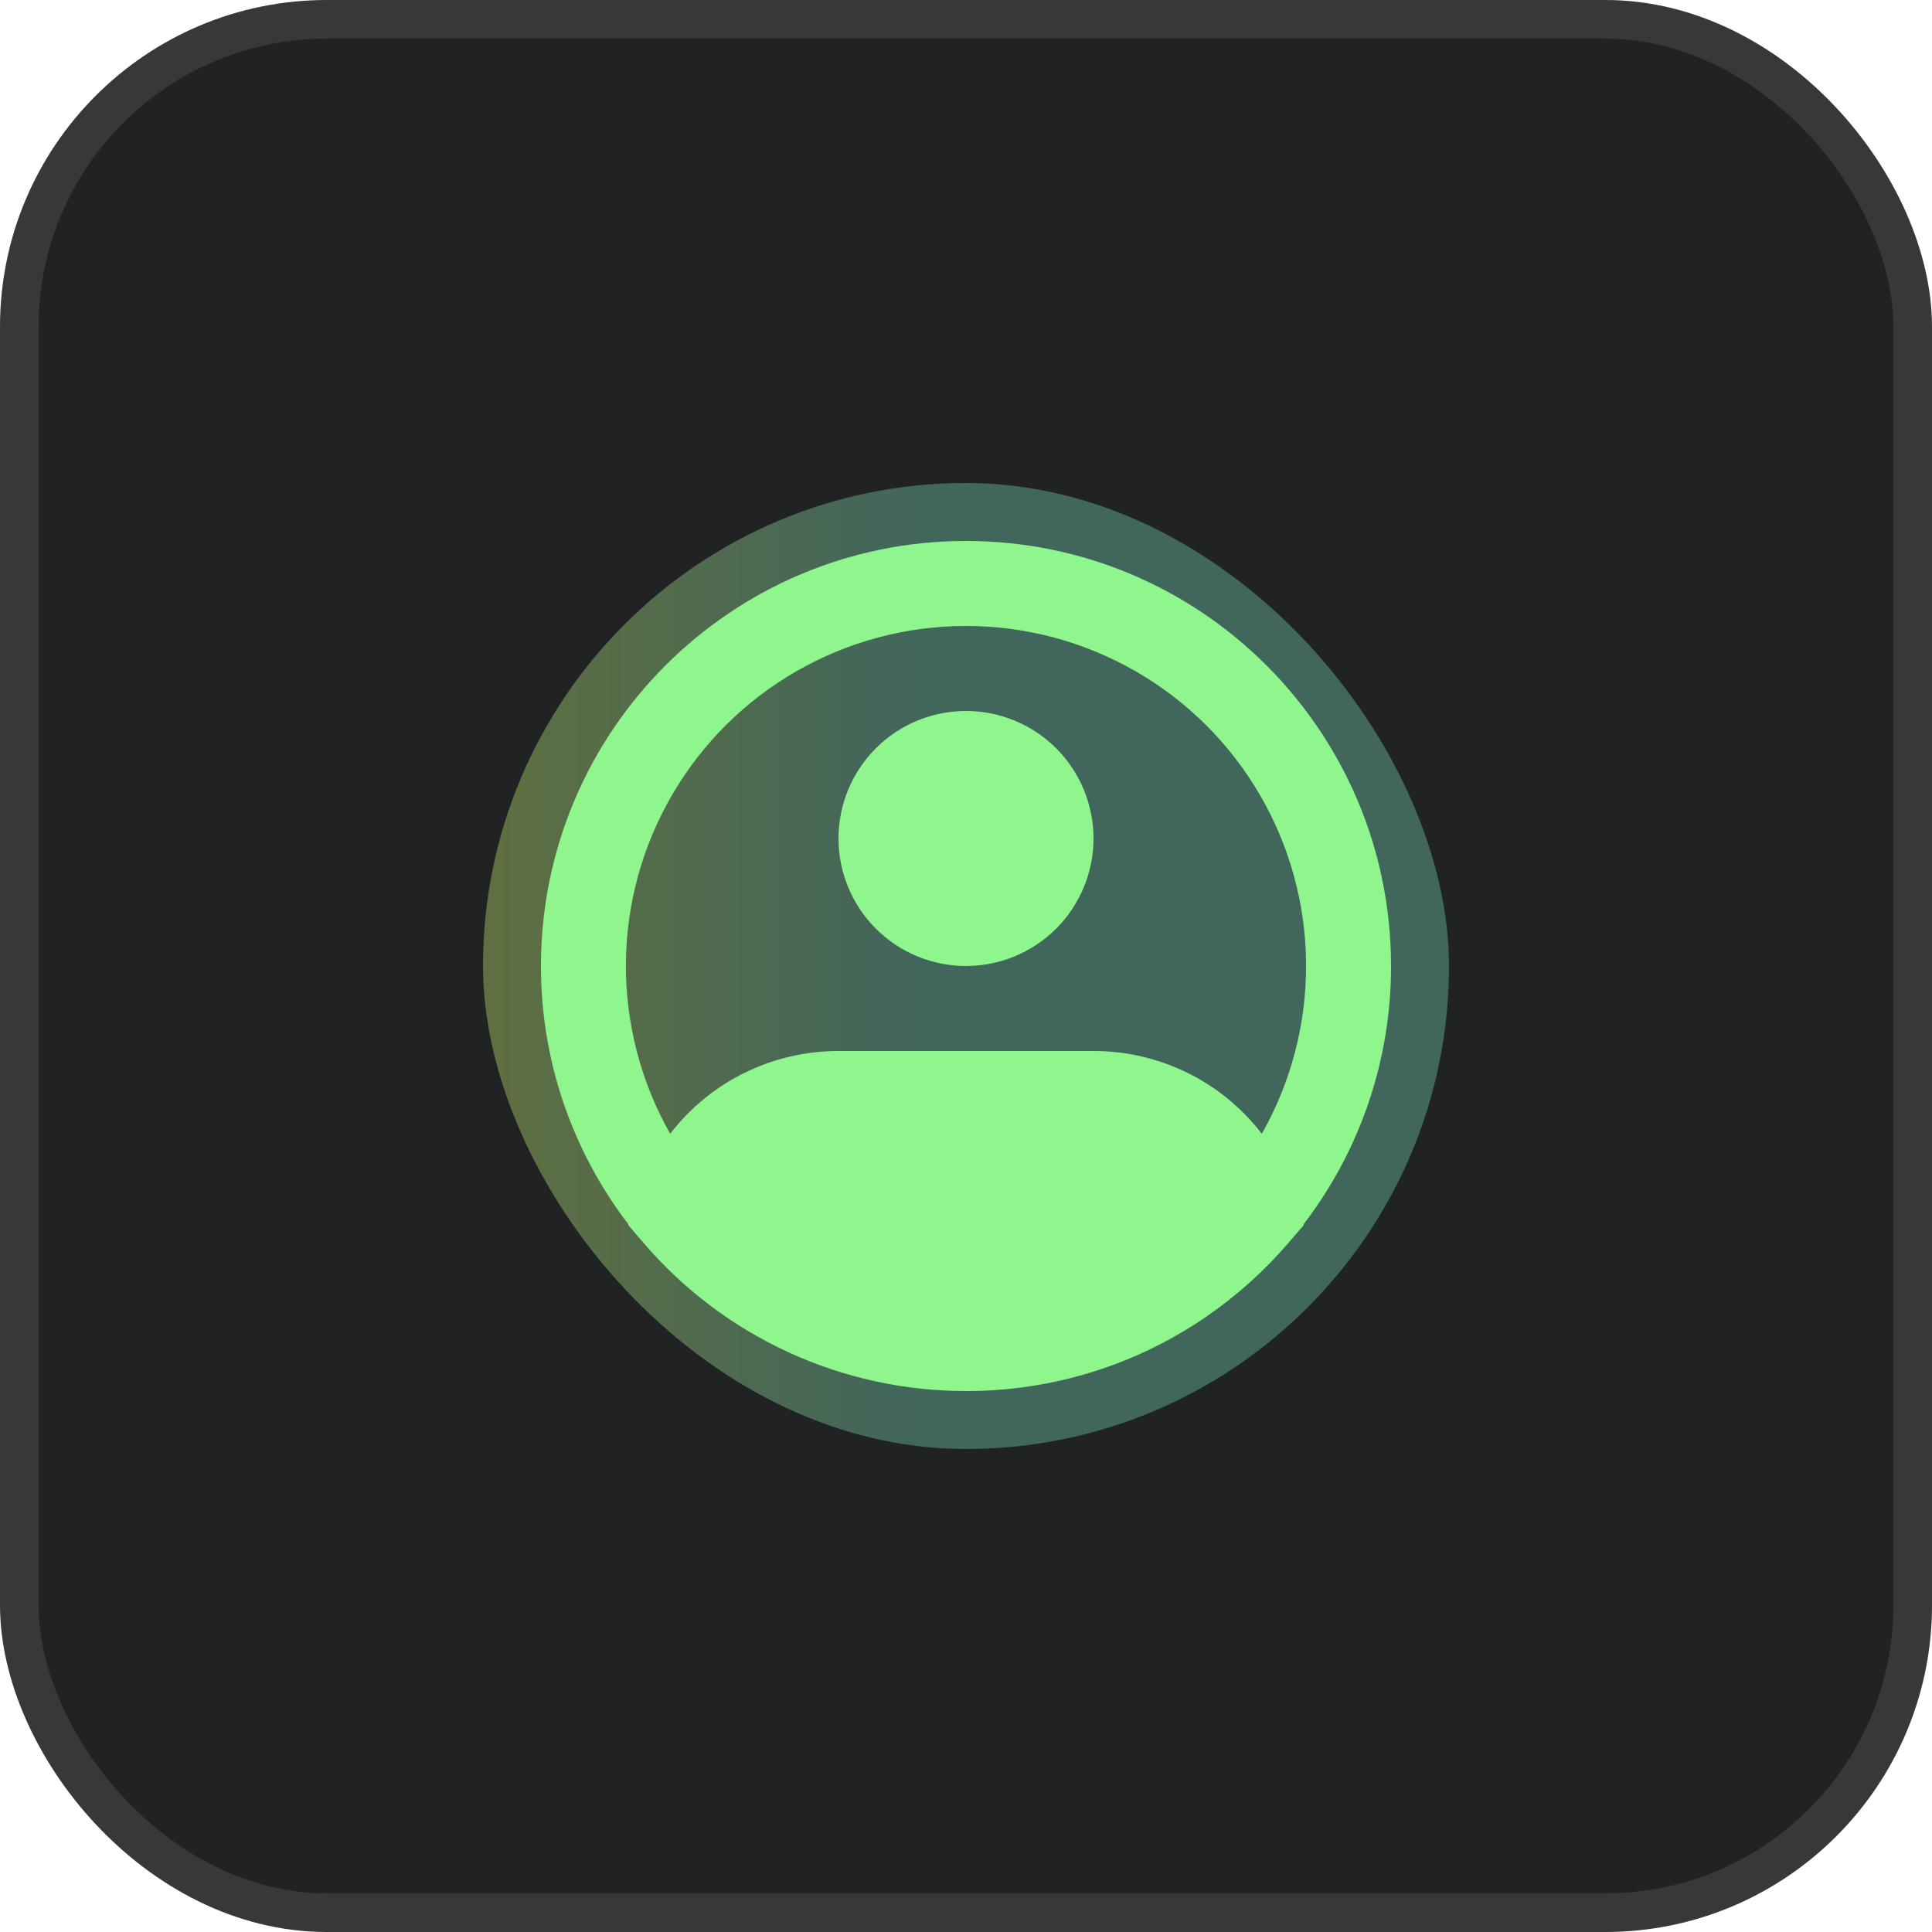
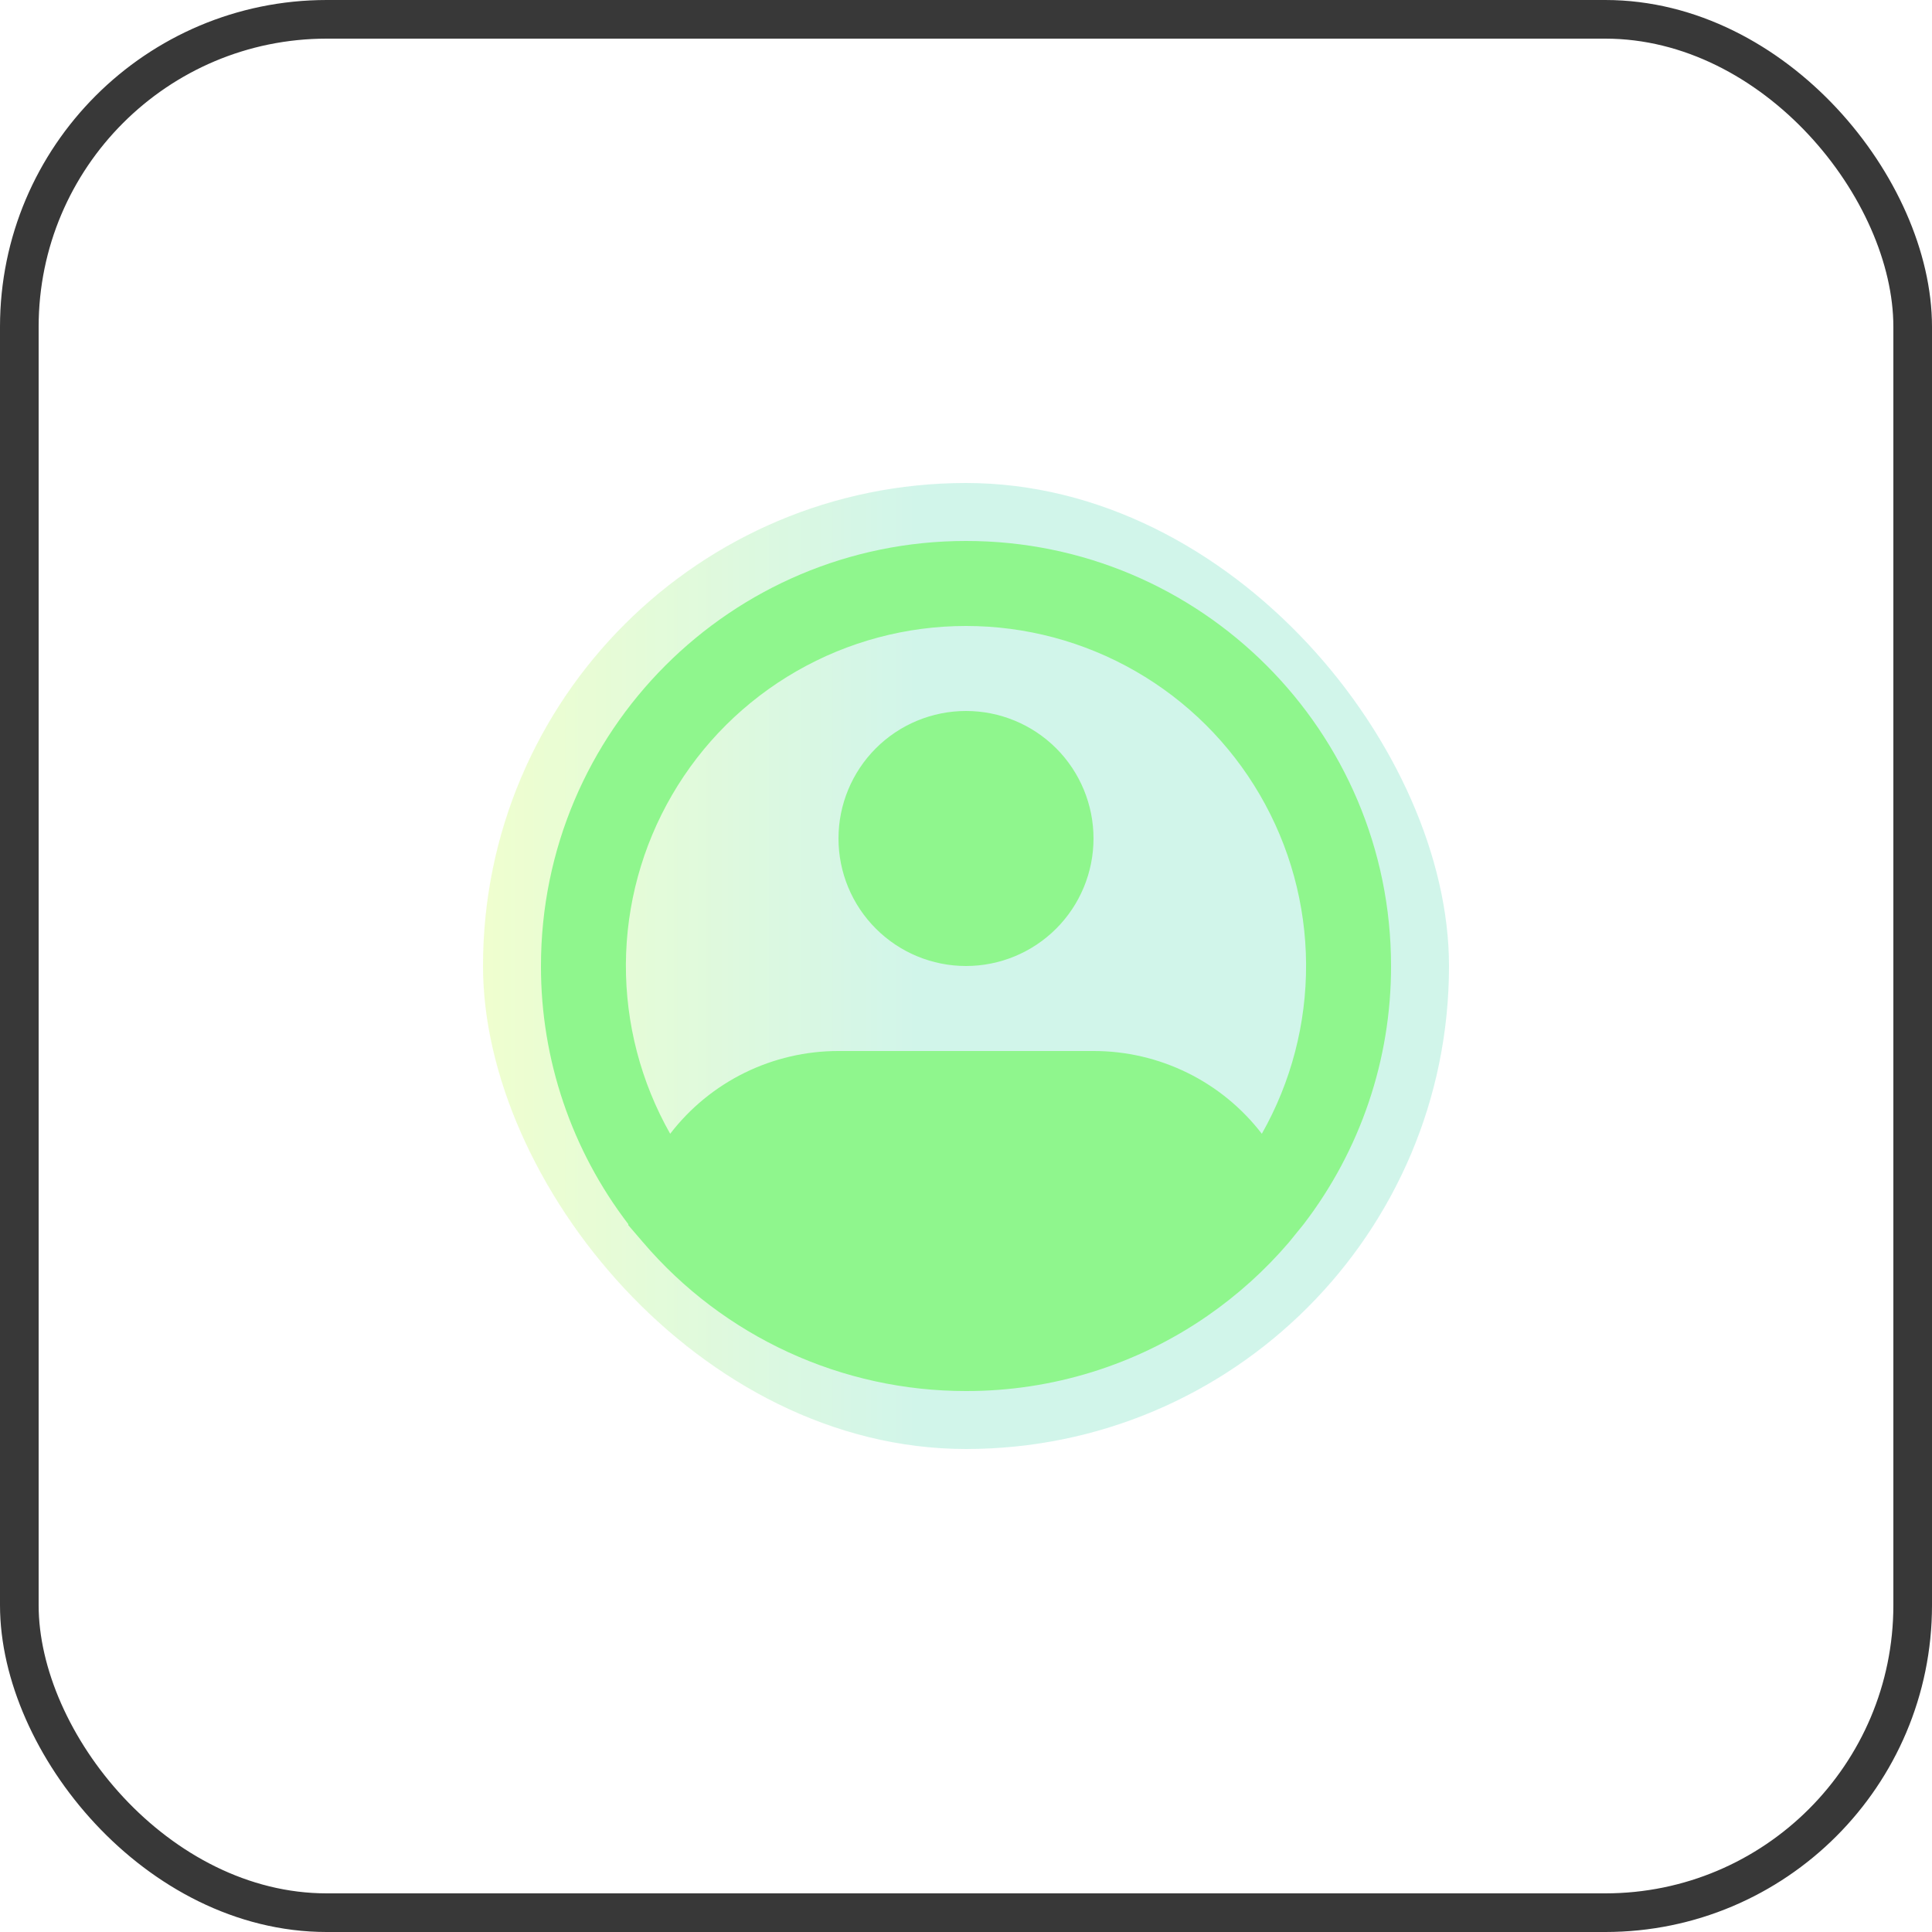
<svg xmlns="http://www.w3.org/2000/svg" width="50" height="50" viewBox="0 0 50 50" fill="none">
-   <rect x="0.5" y="0.5" width="49" height="49" rx="7.957" fill="#212224" />
  <rect x="0.5" y="0.5" width="49" height="49" rx="7.957" stroke="#383838" />
  <g opacity="0.7" filter="url(#filter0_f_95_1191)">
    <rect x="12.5" y="12.5" width="25" height="25" rx="12.5" fill="url(#paint0_linear_95_1191)" fill-opacity="0.5" />
  </g>
-   <path fill-rule="evenodd" clip-rule="evenodd" d="M25 16.2C23.461 16.2 21.948 16.603 20.614 17.37C19.279 18.137 18.169 19.24 17.395 20.57C16.62 21.9 16.207 23.41 16.198 24.949C16.19 26.488 16.585 28.003 17.344 29.342C17.857 28.675 18.517 28.134 19.272 27.763C20.028 27.392 20.858 27.199 21.7 27.2H28.3C29.142 27.199 29.972 27.392 30.728 27.763C31.483 28.134 32.143 28.675 32.656 29.342C33.415 28.003 33.81 26.488 33.801 24.949C33.793 23.41 33.38 21.9 32.605 20.57C31.831 19.24 30.721 18.137 29.386 17.37C28.052 16.603 26.539 16.2 25 16.2ZM33.737 31.684C35.208 29.766 36.004 27.416 36 25C36 18.925 31.075 14 25 14C18.925 14 14 18.925 14 25C13.996 27.416 14.792 29.766 16.263 31.684L16.257 31.703L16.648 32.158C17.679 33.364 18.96 34.332 20.402 34.995C21.844 35.659 23.413 36.001 25 36C27.23 36.004 29.408 35.327 31.242 34.059C32.025 33.518 32.734 32.879 33.352 32.158L33.743 31.703L33.737 31.684ZM25 18.4C24.125 18.4 23.285 18.748 22.667 19.366C22.048 19.985 21.7 20.825 21.7 21.7C21.7 22.575 22.048 23.415 22.667 24.033C23.285 24.652 24.125 25 25 25C25.875 25 26.715 24.652 27.334 24.033C27.952 23.415 28.3 22.575 28.3 21.7C28.3 20.825 27.952 19.985 27.334 19.366C26.715 18.748 25.875 18.4 25 18.4Z" fill="#8FF68D" />
+   <path fill-rule="evenodd" clip-rule="evenodd" d="M25 16.2C23.461 16.2 21.948 16.603 20.614 17.37C19.279 18.137 18.169 19.24 17.395 20.57C16.62 21.9 16.207 23.41 16.198 24.949C16.19 26.488 16.585 28.003 17.344 29.342C17.857 28.675 18.517 28.134 19.272 27.763C20.028 27.392 20.858 27.199 21.7 27.2H28.3C29.142 27.199 29.972 27.392 30.728 27.763C31.483 28.134 32.143 28.675 32.656 29.342C33.415 28.003 33.81 26.488 33.801 24.949C33.793 23.41 33.38 21.9 32.605 20.57C31.831 19.24 30.721 18.137 29.386 17.37C28.052 16.603 26.539 16.2 25 16.2ZM33.737 31.684C35.208 29.766 36.004 27.416 36 25C36 18.925 31.075 14 25 14C18.925 14 14 18.925 14 25C13.996 27.416 14.792 29.766 16.263 31.684L16.257 31.703L16.648 32.158C17.679 33.364 18.96 34.332 20.402 34.995C21.844 35.659 23.413 36.001 25 36C27.23 36.004 29.408 35.327 31.242 34.059C32.025 33.518 32.734 32.879 33.352 32.158L33.737 31.684ZM25 18.4C24.125 18.4 23.285 18.748 22.667 19.366C22.048 19.985 21.7 20.825 21.7 21.7C21.7 22.575 22.048 23.415 22.667 24.033C23.285 24.652 24.125 25 25 25C25.875 25 26.715 24.652 27.334 24.033C27.952 23.415 28.3 22.575 28.3 21.7C28.3 20.825 27.952 19.985 27.334 19.366C26.715 18.748 25.875 18.4 25 18.4Z" fill="#8FF68D" />
  <defs>
    <filter id="filter0_f_95_1191" x="1.3" y="1.3" width="47.4" height="47.4" filterUnits="userSpaceOnUse" color-interpolation-filters="sRGB">
      <feFlood flood-opacity="0" result="BackgroundImageFix" />
      <feBlend mode="normal" in="SourceGraphic" in2="BackgroundImageFix" result="shape" />
      <feGaussianBlur stdDeviation="5.6" result="effect1_foregroundBlur_95_1191" />
    </filter>
    <linearGradient id="paint0_linear_95_1191" x1="12.5" y1="25" x2="37.5" y2="25" gradientUnits="userSpaceOnUse">
      <stop offset="0" stop-color="#D3FF76" />
      <stop offset="0.46" stop-color="#7CE3C6" />
    </linearGradient>
  </defs>
</svg>